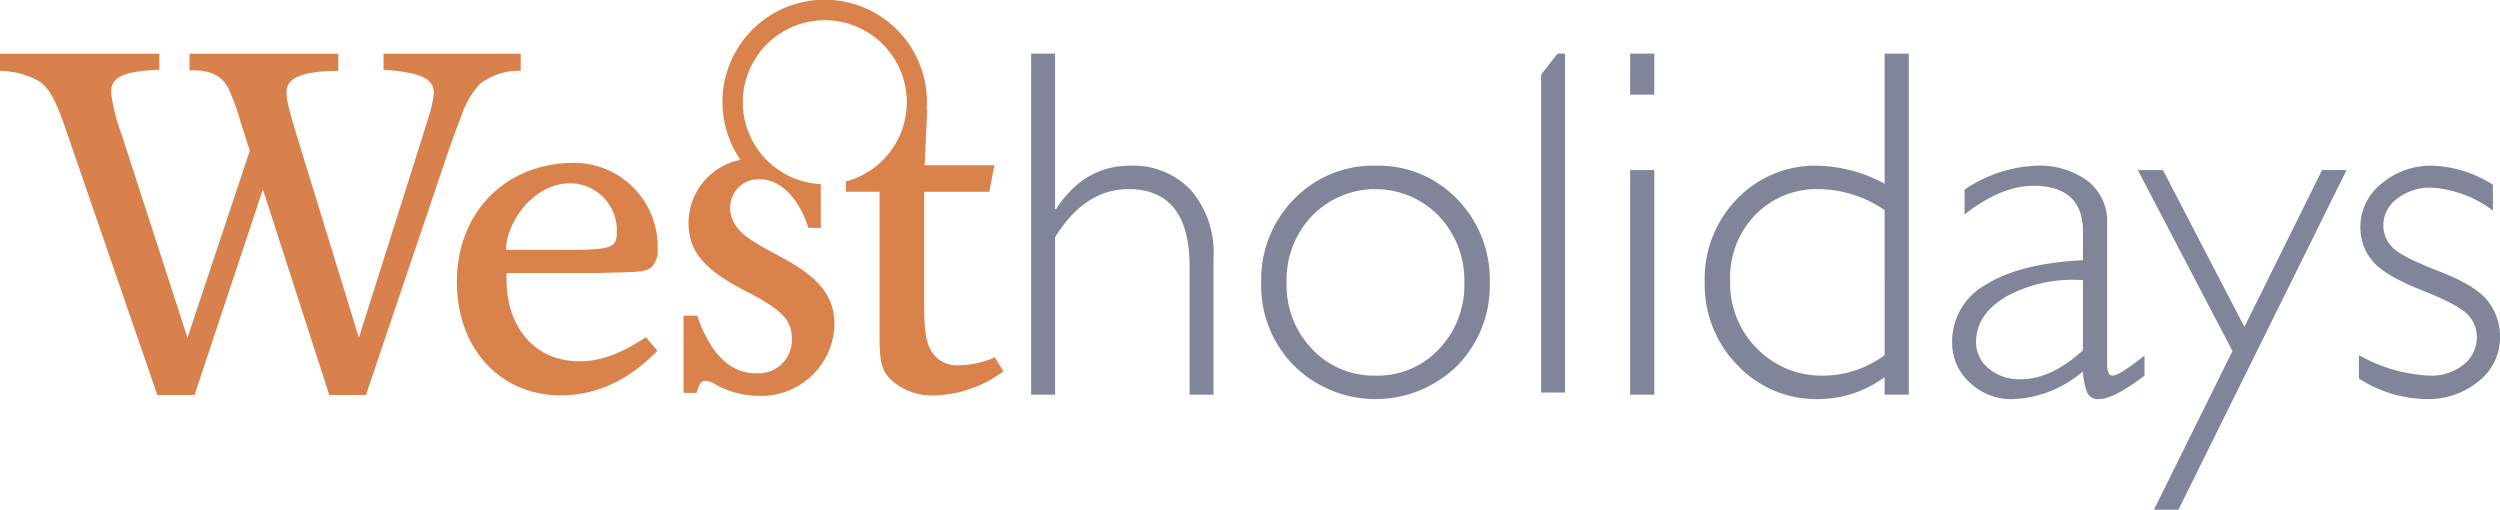
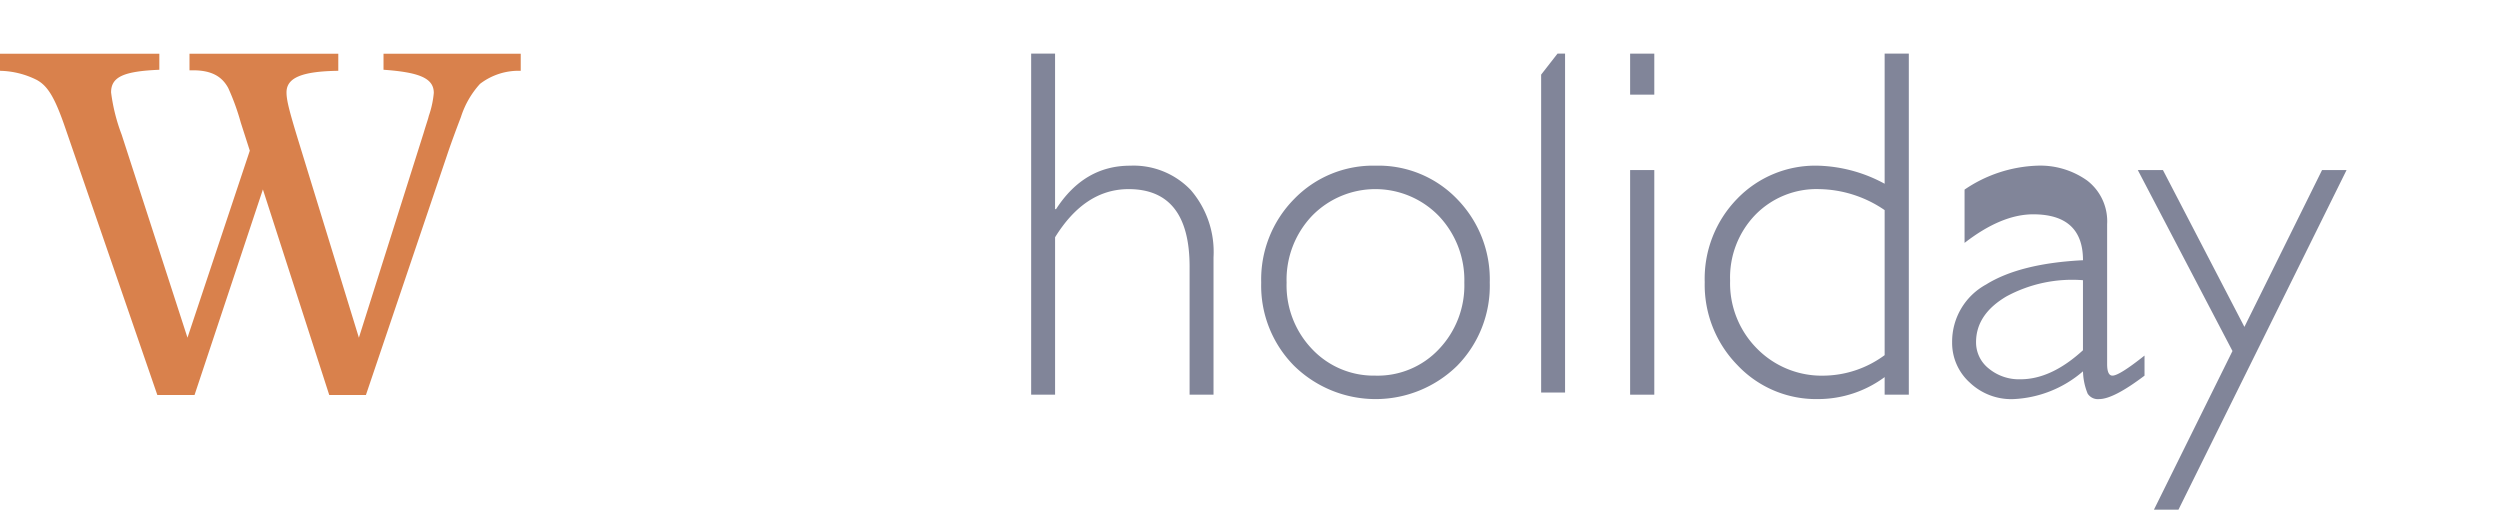
<svg xmlns="http://www.w3.org/2000/svg" width="280.471" height="57.178" viewBox="0 0 280.471 57.178">
  <g transform="translate(22240.895 9919.069)">
    <path d="M188.292,44.576V8.908l1.836-2.355h.848V44.576Z" transform="translate(-22256.289 -9919.605)" fill="#818599" />
    <path d="M128.666,6.553V24h.11q3.149-4.874,8.3-4.875a8.869,8.869,0,0,1,6.821,2.739,10.634,10.634,0,0,1,2.546,7.532V44.814h-2.684V30.463q0-8.709-6.847-8.71-4.9,0-8.244,5.4V44.814h-2.684V6.553Z" transform="translate(-22251.195 -9919.605)" fill="#818599" />
    <path d="M166.938,20.243a12.24,12.24,0,0,1,9.137,3.752,12.891,12.891,0,0,1,3.656,9.367,12.808,12.808,0,0,1-3.656,9.327,13.064,13.064,0,0,1-18.3,0,12.758,12.758,0,0,1-3.685-9.327,12.841,12.841,0,0,1,3.685-9.367,12.322,12.322,0,0,1,9.16-3.752m0,23.555a9.423,9.423,0,0,0,7.094-2.972,10.355,10.355,0,0,0,2.848-7.463,10.441,10.441,0,0,0-2.861-7.477,9.919,9.919,0,0,0-14.214-.026,10.4,10.4,0,0,0-2.863,7.5,10.321,10.321,0,0,0,2.863,7.463,9.5,9.5,0,0,0,7.133,2.972" transform="translate(-22253.492 -9920.725)" fill="#818599" />
    <path d="M201.876,11.154h-2.712v-4.6h2.712Zm0,33.661h-2.712v-25.2h2.712Z" transform="translate(-22257.178 -9919.605)" fill="#818599" />
    <path d="M231.174,6.553V44.814h-2.712V42.842a12.562,12.562,0,0,1-7.451,2.465,12.12,12.12,0,0,1-9.05-3.793,12.87,12.87,0,0,1-3.684-9.326,12.841,12.841,0,0,1,3.629-9.34,12.184,12.184,0,0,1,9.105-3.724,16.486,16.486,0,0,1,7.451,2.027V6.553Zm-2.712,33.824V24.108a13.321,13.321,0,0,0-7.34-2.355,9.592,9.592,0,0,0-7.174,2.89,10.125,10.125,0,0,0-2.823,7.382,10.382,10.382,0,0,0,3.013,7.614,10.176,10.176,0,0,0,7.532,3.04,11.7,11.7,0,0,0,6.792-2.3" transform="translate(-22257.922 -9919.605)" fill="#818599" />
-     <path d="M260.09,41.552V43.8q-3.479,2.629-5.093,2.629a1.36,1.36,0,0,1-1.289-.616,7.022,7.022,0,0,1-.52-2.5,12.786,12.786,0,0,1-7.888,3.121,6.753,6.753,0,0,1-4.821-1.863,5.988,5.988,0,0,1-1.973-4.519,7.3,7.3,0,0,1,3.809-6.477q3.806-2.369,10.873-2.725v-3.2q0-5.147-5.587-5.15-3.561,0-7.7,3.206V22.927a15.384,15.384,0,0,1,8.135-2.684,9.066,9.066,0,0,1,5.642,1.685,5.763,5.763,0,0,1,2.218,4.889V42.51c0,.857.2,1.287.6,1.287q.766,0,3.588-2.246m-6.9-.6v-7.86A15.5,15.5,0,0,0,244.6,34.91q-3.41,2.011-3.409,5.135A3.73,3.73,0,0,0,242.615,43a5.321,5.321,0,0,0,3.561,1.206q3.453,0,7.013-3.26" transform="translate(-22260.395 -9920.725)" fill="#818599" />
+     <path d="M260.09,41.552V43.8q-3.479,2.629-5.093,2.629a1.36,1.36,0,0,1-1.289-.616,7.022,7.022,0,0,1-.52-2.5,12.786,12.786,0,0,1-7.888,3.121,6.753,6.753,0,0,1-4.821-1.863,5.988,5.988,0,0,1-1.973-4.519,7.3,7.3,0,0,1,3.809-6.477q3.806-2.369,10.873-2.725q0-5.147-5.587-5.15-3.561,0-7.7,3.206V22.927a15.384,15.384,0,0,1,8.135-2.684,9.066,9.066,0,0,1,5.642,1.685,5.763,5.763,0,0,1,2.218,4.889V42.51c0,.857.2,1.287.6,1.287q.766,0,3.588-2.246m-6.9-.6v-7.86A15.5,15.5,0,0,0,244.6,34.91q-3.41,2.011-3.409,5.135A3.73,3.73,0,0,0,242.615,43a5.321,5.321,0,0,0,3.561,1.206q3.453,0,7.013-3.26" transform="translate(-22260.395 -9920.725)" fill="#818599" />
    <path d="M284.609,20.78l-18.858,38.1H263l8.811-17.8-10.62-20.3h2.819l9.14,17.593,8.71-17.593Z" transform="translate(-22262.248 -9920.769)" fill="#818599" />
-     <path d="M303.238,22.38v2.9a12.782,12.782,0,0,0-6.9-2.574,6,6,0,0,0-3.834,1.229,3.723,3.723,0,0,0-1.561,3.032,3.506,3.506,0,0,0,.948,2.363q.952,1.077,5.232,2.732t5.6,3.436a6.53,6.53,0,0,1,1.316,3.971,6.234,6.234,0,0,1-2.384,4.943,8.812,8.812,0,0,1-5.887,2.013,14.344,14.344,0,0,1-7.562-2.3V41.5a17.733,17.733,0,0,0,7.917,2.3,5.8,5.8,0,0,0,3.82-1.231,3.9,3.9,0,0,0,1.493-3.149A3.592,3.592,0,0,0,300.458,37q-.972-1.11-5.258-2.809t-5.56-3.359a5.9,5.9,0,0,1-1.273-3.683,6.193,6.193,0,0,1,2.368-4.889,8.6,8.6,0,0,1,5.765-2.014,13.5,13.5,0,0,1,6.738,2.137" transform="translate(-22264.457 -9920.725)" fill="#818599" />
-     <path d="M77.665,31.585c-.561.5-1.347.562-4.1.617l-1.913.053H61.412c-.113.9-.024-.053-.024.68,0,5.509,3.261,9.223,8.157,9.223,2.417,0,4.665-.845,7.48-2.7l1.293,1.517c-3.206,3.319-6.861,5.005-10.855,5.005-6.8,0-11.642-5.285-11.642-12.711,0-7.989,5.622-13.37,13.161-13.37a9.379,9.379,0,0,1,9.359,9.6,2.631,2.631,0,0,1-.676,2.083m-9.077-9.394c-4.328,0-7.249,4.558-7.249,7.461l7.7.02c4.163-.059,4.724-.339,4.724-1.969a5.279,5.279,0,0,0-5.173-5.512" transform="translate(-22245.459 -9920.696)" fill="#da824c" />
    <path d="M53.852,9.945a10.029,10.029,0,0,0-2.142,3.723c-.563,1.466-1.185,3.158-1.578,4.343L41.052,44.851H36.937L29.494,21.789,21.825,44.851H17.651L7.33,14.908C6.149,11.467,5.358,10.173,4.116,9.5A9.586,9.586,0,0,0,0,8.481V6.564H17.875v1.8c-4,.169-5.413.792-5.413,2.538a20.58,20.58,0,0,0,1.185,4.736l7.386,22.783,6.992-20.979-1.014-3.156A25.97,25.97,0,0,0,25.6,10.4c-.677-1.241-1.805-1.976-3.949-1.976h-.392V6.564H37.952V8.481c-4.117.054-5.809.791-5.809,2.423,0,.846.282,1.977,1.241,5.13l6.879,22.39,7.275-23.008c.283-.959.51-1.58.564-1.862a10.694,10.694,0,0,0,.565-2.591c0-1.636-1.578-2.315-5.641-2.6v-1.8H58.42V8.481a7.107,7.107,0,0,0-4.567,1.464" transform="translate(-22240.895 -9919.606)" fill="#d9814c" />
-     <path d="M118.444,40.08a10.145,10.145,0,0,1-3.994.9,3.38,3.38,0,0,1-3.1-1.515c-.676-1.183-.844-2.253-.844-6.02V21.52h7.313l.563-2.983h-7.817l.281-6.243h-.073c.019-.273.041-.547.041-.826A11.468,11.468,0,1,0,89.9,17.938a7.2,7.2,0,0,0-5.824,7.07c0,3.2,1.741,5.23,6.3,7.592,4.161,2.136,5.288,3.264,5.288,5.453a3.738,3.738,0,0,1-3.994,3.827c-2.924,0-5.117-2.137-6.635-6.469H83.511v8.663H84.97c.34-1.07.508-1.351,1.016-1.351a2.3,2.3,0,0,1,.9.281,10.028,10.028,0,0,0,5.064,1.406,8.206,8.206,0,0,0,8.492-7.985c0-3.207-1.686-5.343-6.3-7.761-3.431-1.8-4.446-2.588-5.063-3.881a3.125,3.125,0,0,1-.336-1.464,3.163,3.163,0,0,1,3.319-3.206c2.3,0,4.386,2.082,5.455,5.454H98.91V20.657a9.2,9.2,0,1,1,2.821-.3v1.151H105.5v.012h0V37.549c0,3.15.228,4.05,1.352,5.12a6.807,6.807,0,0,0,4.892,1.687,13.447,13.447,0,0,0,7.649-2.7Z" transform="translate(-22247.721 -9919.069)" fill="#da824c" />
  </g>
</svg>